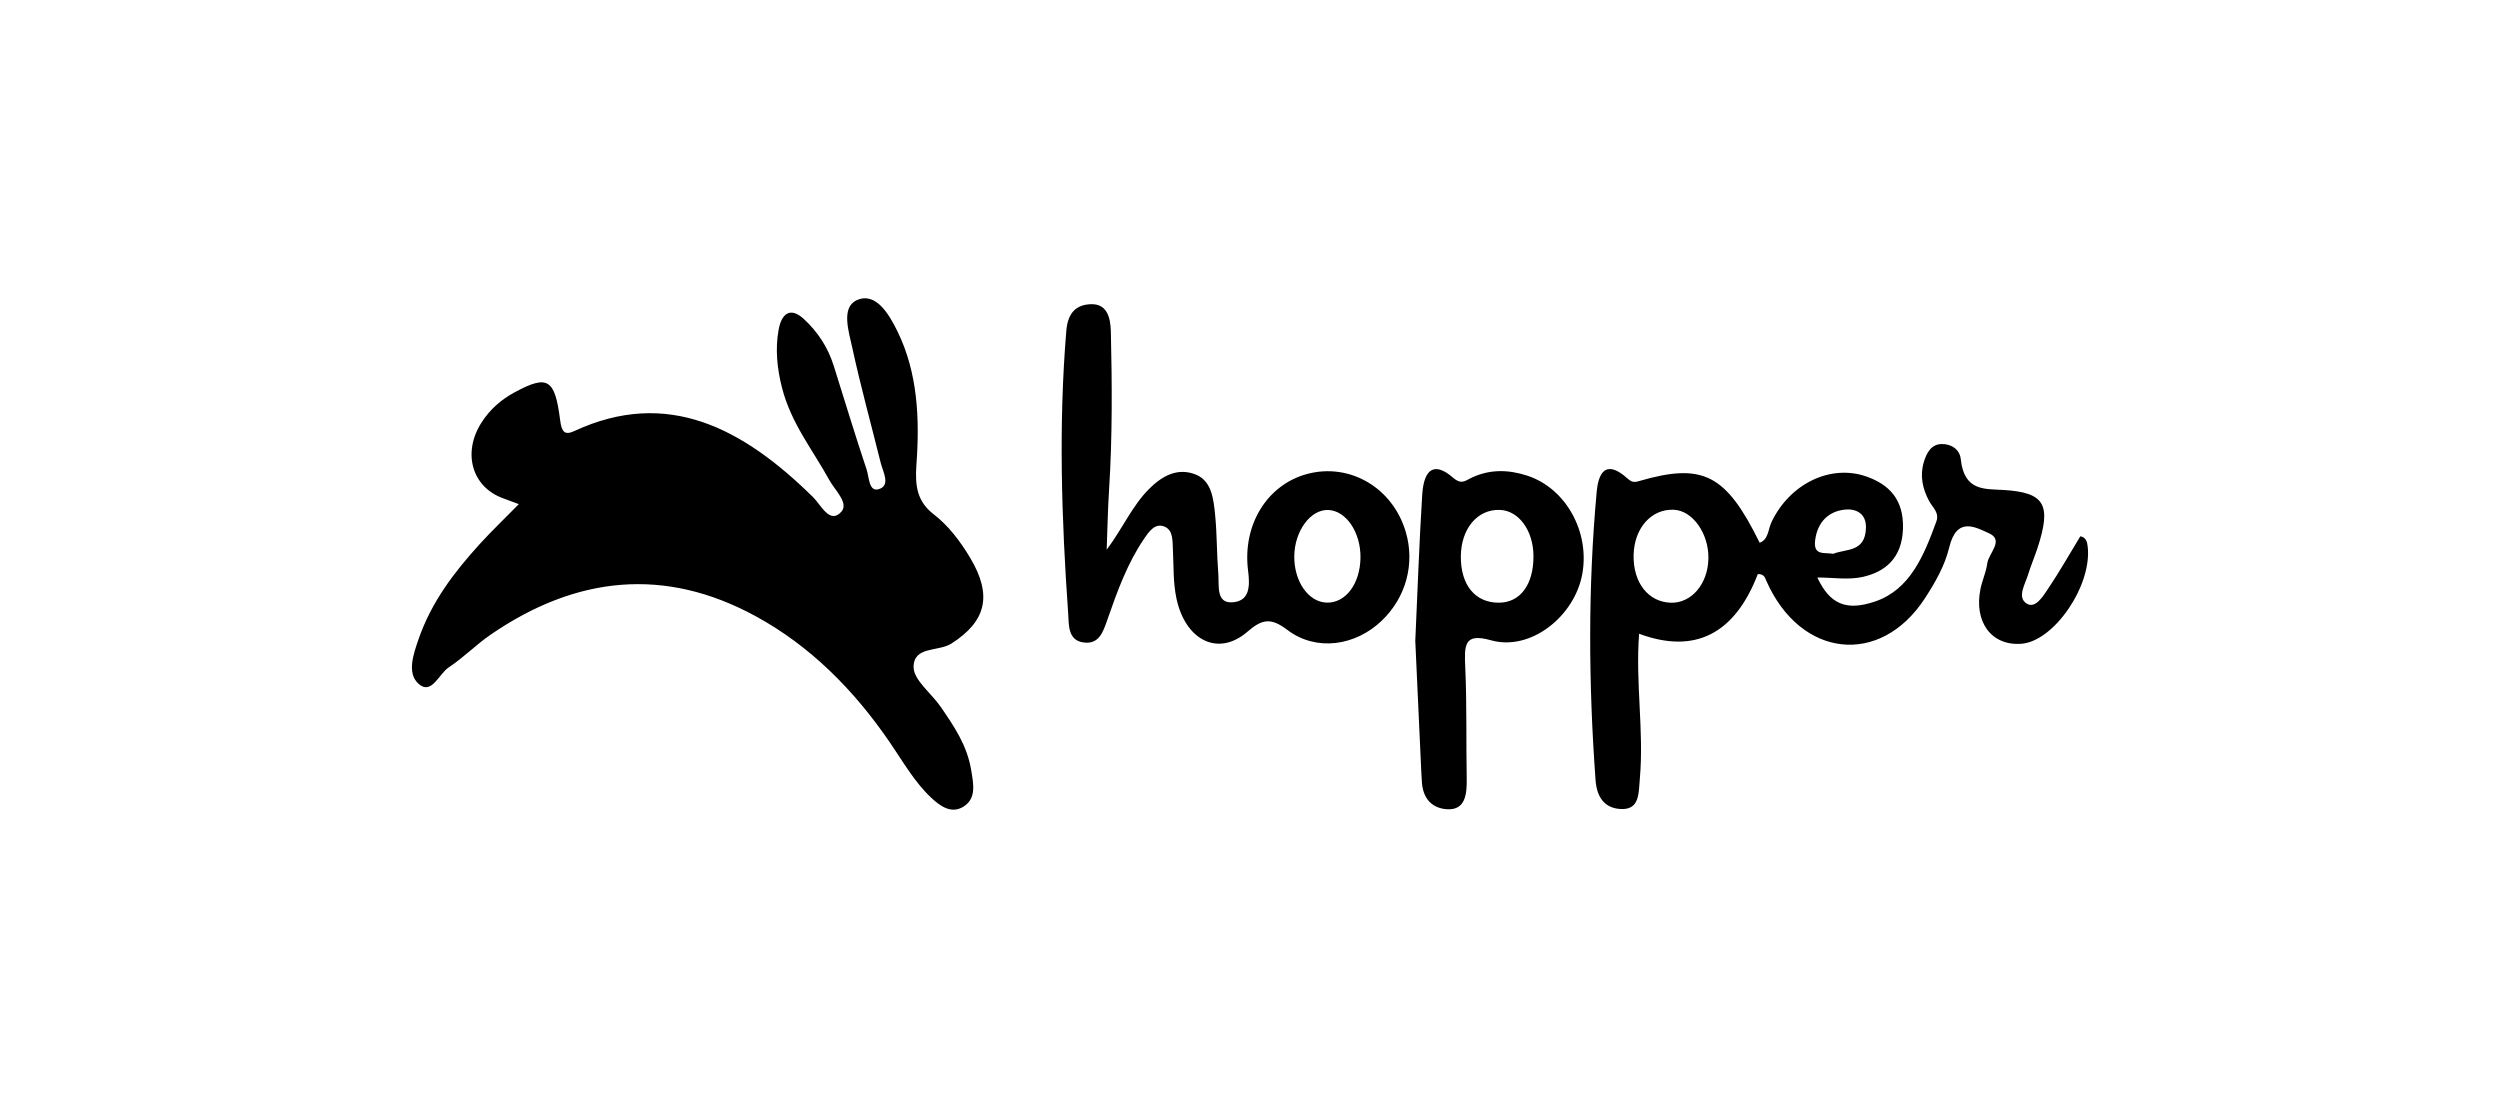
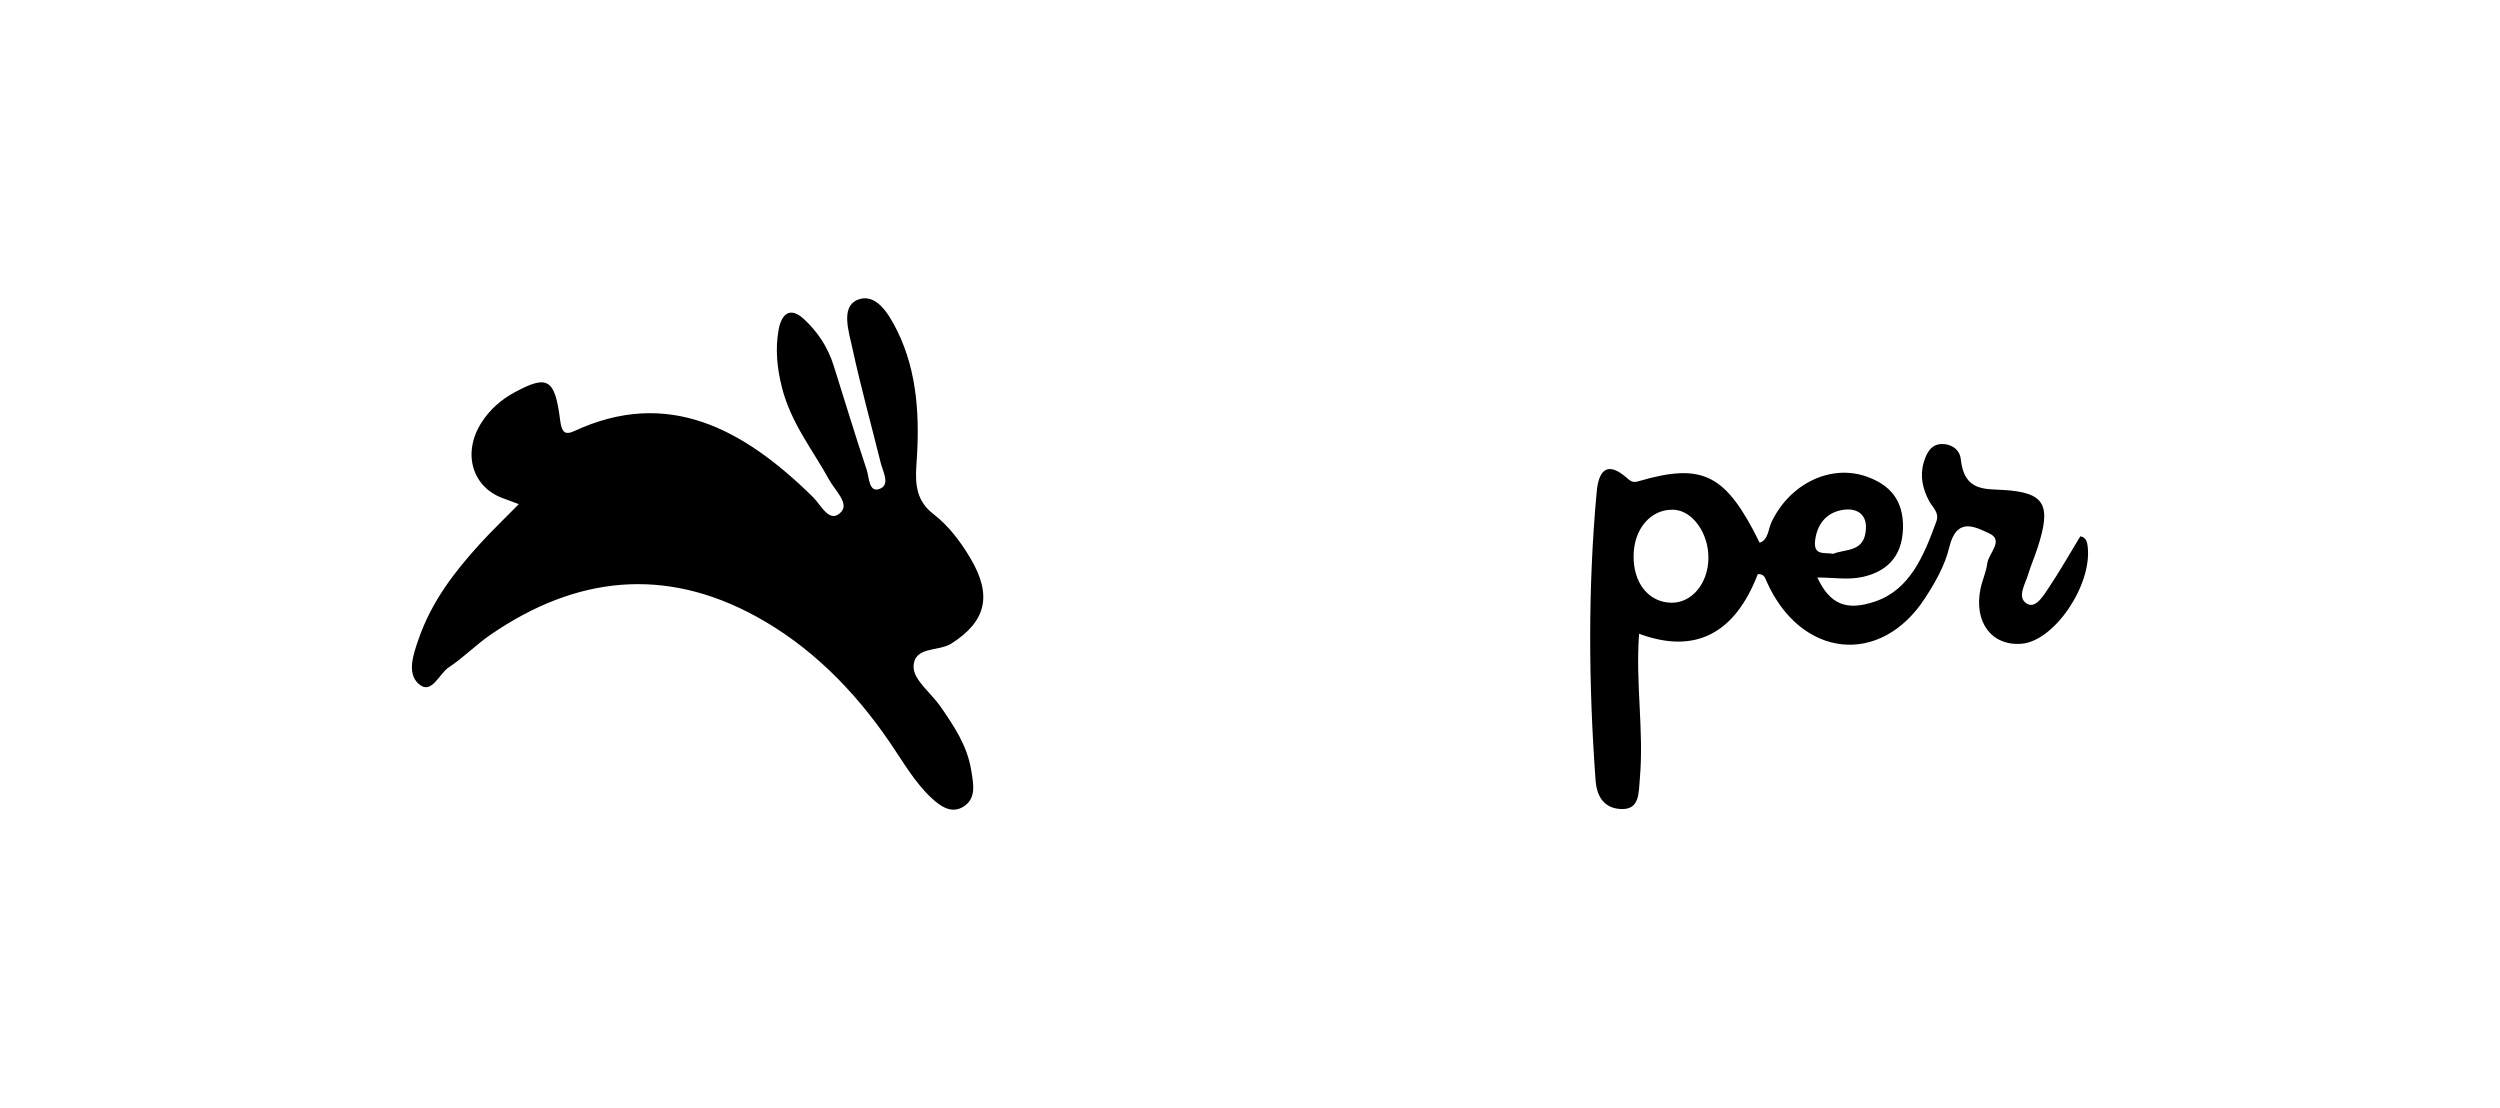
<svg xmlns="http://www.w3.org/2000/svg" width="352" height="156" viewBox="0 0 352 156" fill="none">
  <path d="M73.047 70.983C72.153 70.651 71.516 70.4 70.872 70.172C66.478 68.613 65.062 63.803 67.776 59.526C68.992 57.611 70.614 56.231 72.475 55.23C77.092 52.74 78.13 53.314 78.866 59.147C79.08 60.845 79.517 61.316 80.863 60.692C93.984 54.605 104.63 60.293 114.49 70.01C115.61 71.114 116.845 73.866 118.463 72.051C119.547 70.835 117.557 69.023 116.775 67.604C114.434 63.343 111.382 59.599 110.103 54.58C109.416 51.881 109.139 49.168 109.622 46.466C110.045 44.102 111.3 43.165 113.208 44.941C115.093 46.695 116.547 48.828 117.381 51.477C118.922 56.364 120.402 61.277 122.025 66.126C122.39 67.216 122.318 69.547 123.974 68.783C125.33 68.159 124.306 66.385 123.998 65.147C122.662 59.755 121.181 54.407 120.003 48.97C119.515 46.717 118.391 43.299 120.616 42.276C123.277 41.052 125.135 44.155 126.354 46.634C129.214 52.456 129.507 58.941 129.034 65.395C128.81 68.438 129.144 70.623 131.454 72.402C133.528 74 135.201 76.192 136.624 78.584C139.773 83.87 138.819 87.514 133.954 90.615C132.118 91.786 128.68 90.944 128.632 93.88C128.601 95.737 131.151 97.613 132.471 99.548C134.307 102.239 136.165 104.918 136.744 108.434C137.062 110.364 137.502 112.41 135.677 113.562C133.988 114.63 132.435 113.562 131.12 112.327C128.791 110.146 127.149 107.255 125.313 104.564C120.164 97.022 113.978 90.899 106.442 86.784C93.607 79.774 81.125 81.085 69.067 89.371C67.033 90.768 65.23 92.62 63.175 93.972C61.784 94.886 60.738 97.992 58.87 96.222C57.296 94.73 58.202 92.123 58.907 90.071C60.743 84.718 63.983 80.533 67.521 76.632C69.23 74.755 71.052 73.016 73.047 70.983ZM247.5 80.831C244.281 89.218 238.671 92.168 230.785 89.232C230.259 96.166 231.477 102.852 230.896 109.547C230.713 111.652 230.881 113.983 228.314 113.913C226.197 113.857 224.853 112.569 224.656 109.853C223.668 96.308 223.574 82.766 224.814 69.243C225.134 65.769 226.61 65.122 229.062 67.294C229.754 67.908 230.03 67.952 230.783 67.735C239.791 65.111 243.014 66.776 247.762 76.42C249.004 75.982 248.949 74.521 249.425 73.518C251.994 68.106 257.746 65.303 262.825 67.105C265.933 68.206 268.065 70.283 267.94 74.432C267.812 78.637 265.382 80.522 262.296 81.224C260.272 81.687 258.104 81.311 255.879 81.311C257.657 85.103 259.974 86.059 264.012 84.69C268.899 83.034 270.865 78.302 272.636 73.434C273.095 72.174 272.115 71.457 271.629 70.559C270.711 68.859 270.29 67.007 270.872 65.067C271.266 63.751 271.913 62.566 273.355 62.521C274.713 62.476 275.934 63.265 276.078 64.651C276.549 69.227 279.527 68.822 282.164 68.992C287.882 69.358 288.889 71.028 286.882 77.156C286.464 78.436 285.931 79.668 285.536 80.957C285.125 82.3 283.969 84.099 285.354 84.98C286.582 85.761 287.668 83.948 288.435 82.799C290.017 80.435 291.437 77.931 292.908 75.511C293.73 75.639 293.882 76.342 293.951 76.978C294.567 82.454 289.216 90.275 284.635 90.64C280.412 90.977 277.876 87.581 278.864 82.861C279.114 81.668 279.65 80.538 279.804 79.337C279.991 77.884 282.256 76.058 280.023 75.071C278.189 74.259 275.511 72.645 274.449 77.084C273.838 79.643 272.444 82.066 271.033 84.233C264.745 93.899 253.53 92.65 248.73 81.849C248.524 81.386 248.413 80.798 247.5 80.831ZM240.544 78.637C240.604 75.099 238.315 71.884 235.664 71.772C232.511 71.638 230.102 74.349 230.013 78.126C229.922 82.016 232.057 84.762 235.246 84.863C238.152 84.955 240.484 82.214 240.544 78.637ZM258.109 77.979C259.895 77.24 262.652 77.817 262.726 74.29C262.772 72.204 261.207 71.58 259.698 71.758C257.496 72.015 255.905 73.451 255.571 76.074C255.285 78.324 256.936 77.736 258.109 77.979Z" fill="black" />
-   <path d="M155.82 77.399C158.039 74.449 159.406 71.231 161.781 68.85C163.685 66.943 165.845 65.83 168.328 66.803C170.612 67.698 170.869 70.255 171.095 72.556C171.362 75.269 171.314 78.023 171.535 80.742C171.677 82.49 171.141 85.144 173.787 84.779C175.912 84.486 176.015 82.571 175.734 80.382C174.897 73.902 178.421 68.242 184.048 66.734C190.062 65.122 196.114 68.686 197.936 74.909C199.251 79.392 197.965 84.127 194.547 87.397C190.84 90.944 185.334 91.778 181.252 88.688C179 86.985 177.765 87.099 175.642 88.942C171.515 92.525 166.91 90.141 165.653 84.305C165.158 81.999 165.264 79.68 165.144 77.362C165.079 76.144 165.192 74.683 164.002 74.164C162.632 73.568 161.781 74.842 161.06 75.901C158.762 79.275 157.325 83.201 155.959 87.141C155.303 89.031 154.738 90.76 152.551 90.456C150.321 90.149 150.51 87.955 150.398 86.363C149.465 73.105 149.032 59.836 150.14 46.55C150.359 43.932 151.626 42.892 153.606 42.831C155.786 42.764 156.361 44.562 156.409 46.689C156.58 54.089 156.63 61.486 156.161 68.878C155.979 71.719 155.928 74.56 155.82 77.399ZM186.805 84.849C189.473 84.921 191.516 82.192 191.557 78.503C191.595 74.945 189.526 71.892 187.014 71.806C184.526 71.719 182.293 74.739 182.236 78.26C182.178 81.84 184.216 84.779 186.805 84.849ZM199.272 90.241C199.589 83.343 199.82 76.509 200.246 69.689C200.481 65.925 202.017 65.011 204.601 67.269C205.711 68.24 206.271 67.726 207.038 67.342C209.675 66.031 212.379 66.101 215.042 66.974C220.472 68.752 223.844 74.859 222.794 80.778C221.734 86.759 215.52 91.725 209.944 90.155C206.106 89.073 206.168 90.813 206.312 94.081C206.541 99.269 206.42 104.475 206.514 109.672C206.555 111.945 206.259 114.03 203.849 113.944C201.774 113.868 200.267 112.575 200.188 109.851C200.176 109.441 200.135 109.031 200.116 108.624L199.272 90.241ZM215.912 78.271C215.888 74.689 213.84 71.886 211.177 71.794C208.026 71.683 205.719 74.427 205.687 78.324C205.654 82.37 207.699 84.871 211.04 84.86C214.057 84.849 215.939 82.306 215.912 78.271Z" fill="black" />
</svg>